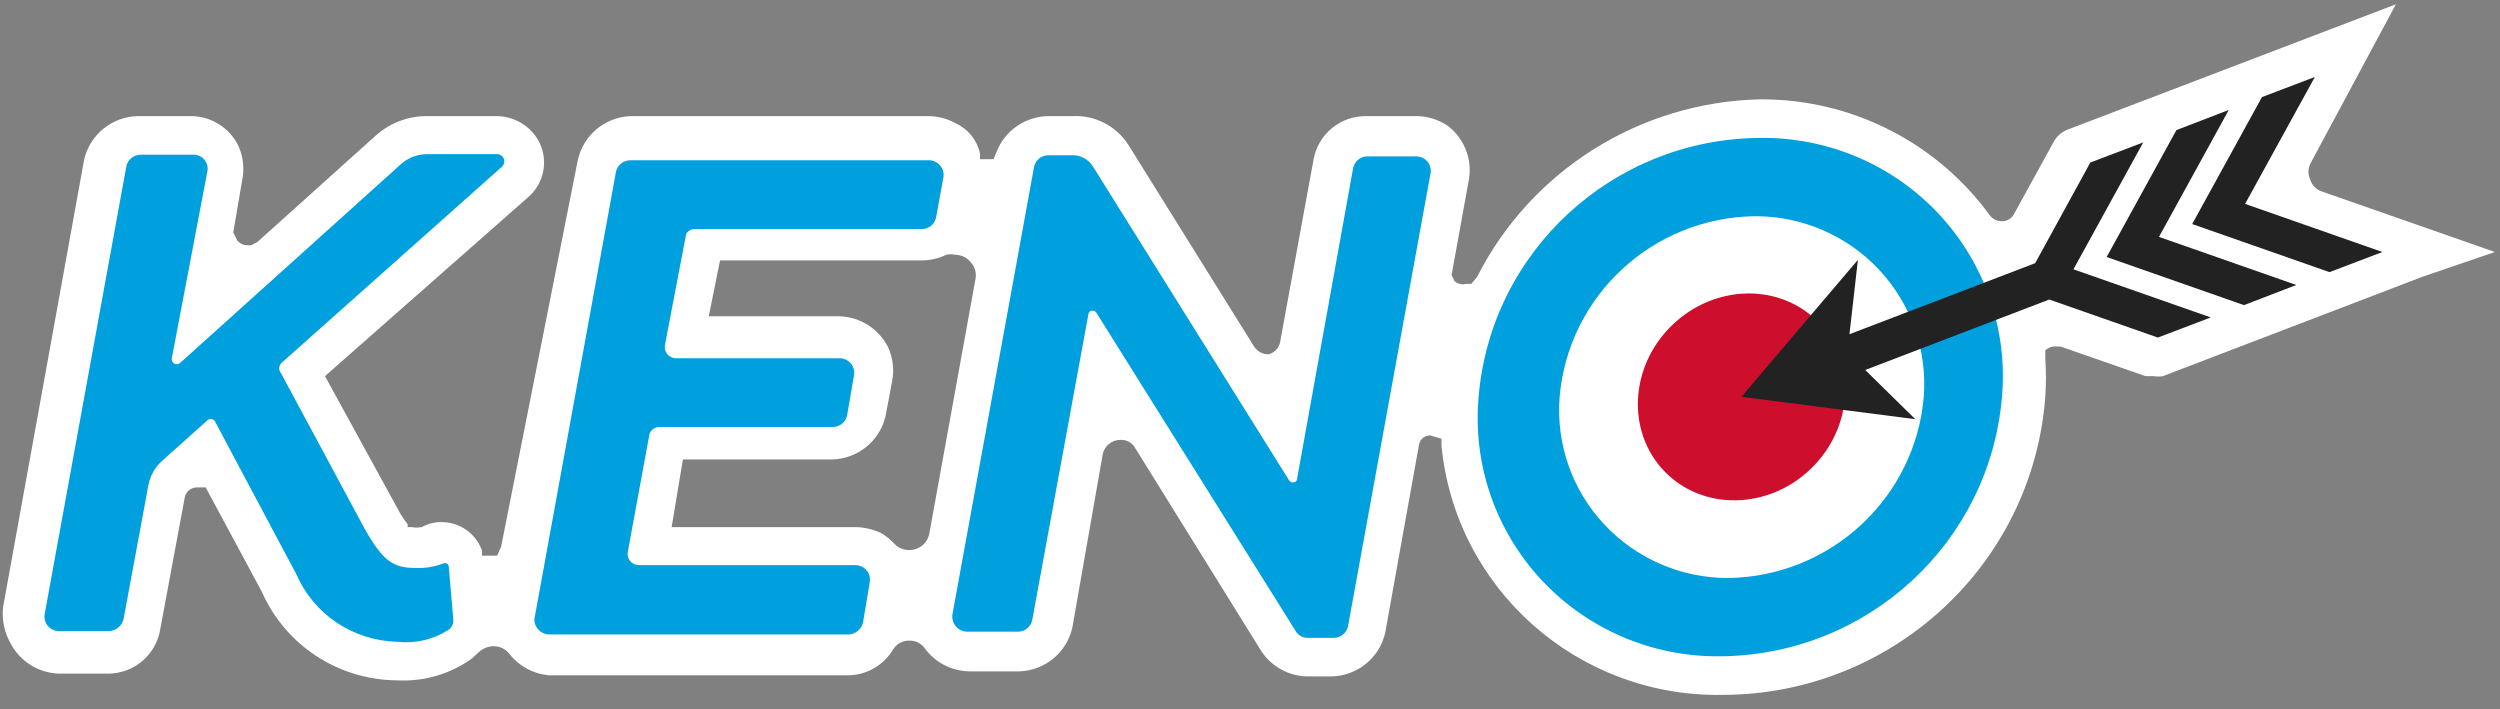
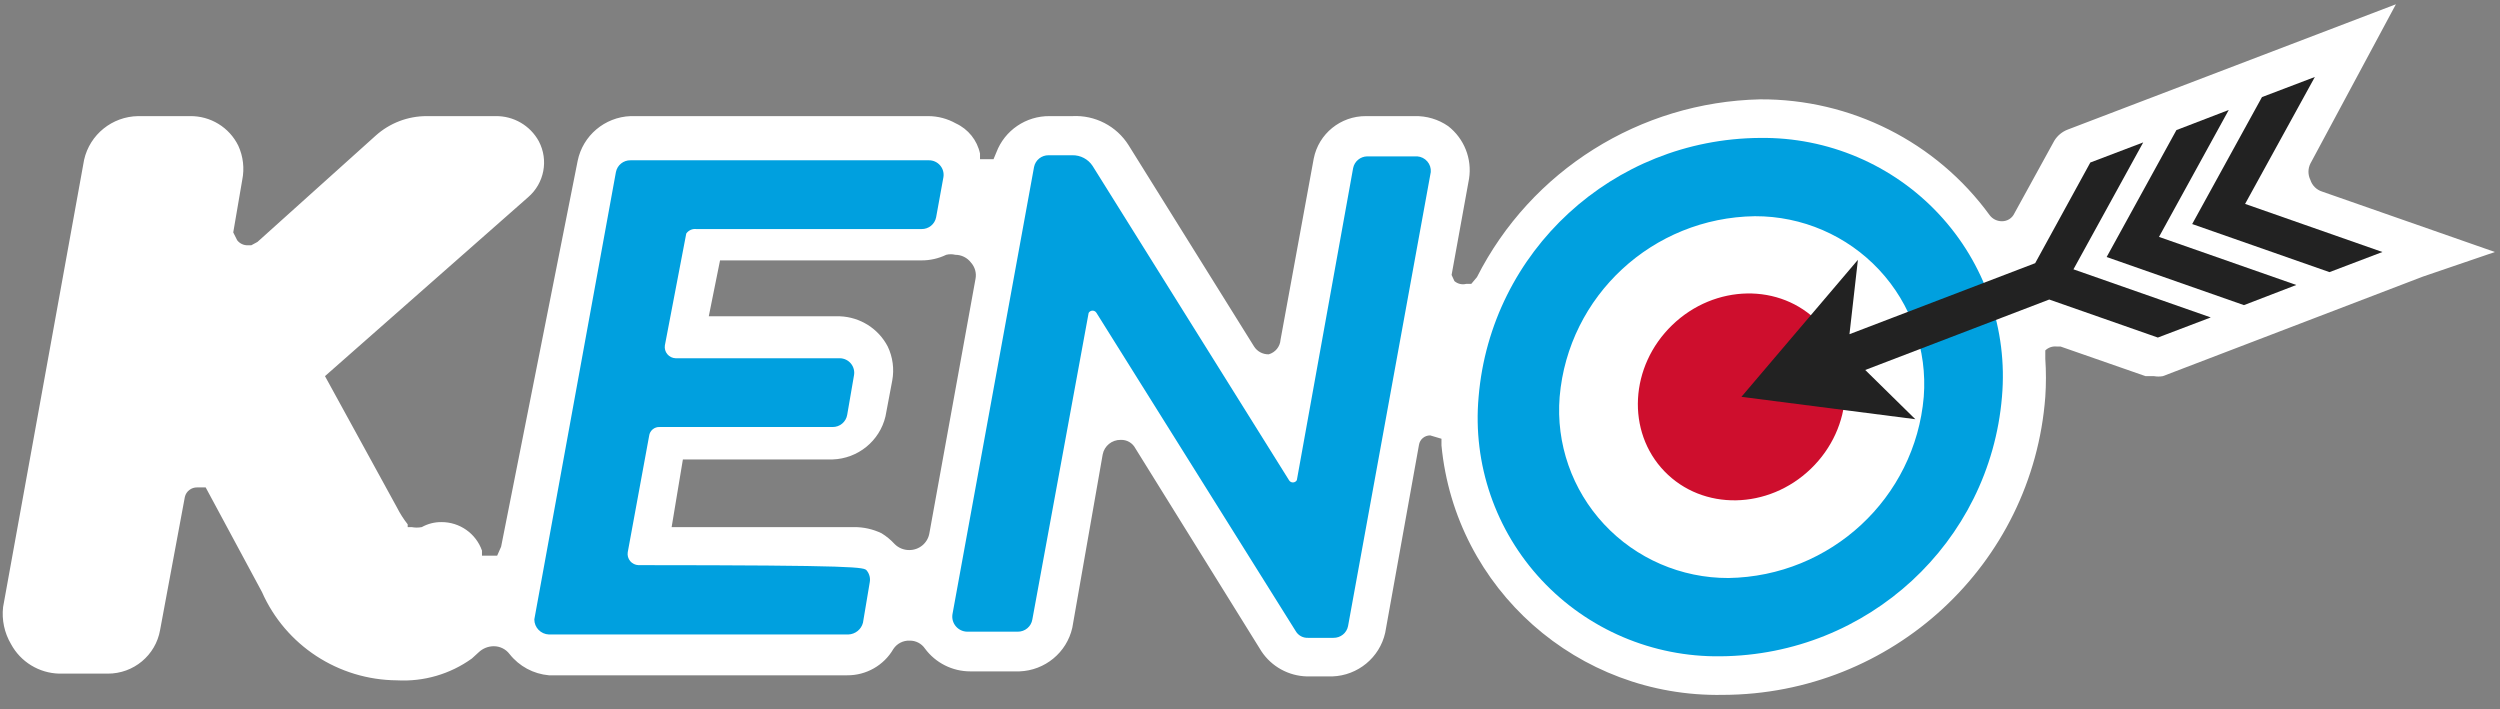
<svg xmlns="http://www.w3.org/2000/svg" width="141px" height="40px" viewBox="0 0 141 40" version="1.1">
  <rect x="0" y="0" width="141" height="40" fill="#808080" stroke="none" />
  <title>keno</title>
  <desc>Created with Sketch.</desc>
  <g id="Homepage" stroke="none" stroke-width="1" fill="none" fill-rule="evenodd">
    <g transform="translate(-1135, -856)" fill-rule="nonzero" id="Group-6">
      <g transform="translate(101, 659)">
        <g id="JACKPOT-NUMBERS" transform="translate(0, 124.241)">
          <g id="keno" transform="translate(945, 0)">
            <g transform="translate(89, 73)">
              <path d="M97.169,38.95 C88.993,39.102 82.077,32.973 81.299,24.884 L81.299,24.505 L80.664,24.316 C80.348,24.313 80.077,24.541 80.03,24.852 L78.125,35.449 C77.809,36.848 76.583,37.858 75.142,37.909 L73.713,37.909 C72.674,37.883 71.714,37.353 71.143,36.49 L64.033,25.042 C63.873,24.738 63.552,24.554 63.208,24.568 C62.714,24.56 62.285,24.906 62.192,25.388 L60.478,35.165 C60.162,36.564 58.936,37.574 57.495,37.625 L54.733,37.625 C53.718,37.628 52.762,37.147 52.163,36.332 C51.97,36.051 51.648,35.885 51.306,35.891 C50.936,35.876 50.587,36.056 50.385,36.364 C49.849,37.287 48.855,37.853 47.783,37.846 L30.961,37.846 C30.085,37.77 29.281,37.336 28.739,36.648 C28.529,36.37 28.2,36.206 27.85,36.206 C27.53,36.207 27.223,36.332 26.993,36.553 L26.613,36.9 C25.39,37.78 23.899,38.214 22.391,38.13 C19.085,38.108 16.101,36.156 14.774,33.147 L11.6,27.249 L11.124,27.249 C10.793,27.241 10.501,27.465 10.426,27.785 L9.029,35.292 C8.781,36.717 7.534,37.757 6.077,37.752 L3.348,37.752 C2.201,37.726 1.157,37.086 0.618,36.08 C0.248,35.452 0.092,34.722 0.174,33.998 L4.744,8.768 C5.067,7.347 6.326,6.33 7.791,6.308 L10.711,6.308 C11.871,6.29 12.935,6.942 13.441,7.979 C13.716,8.581 13.794,9.255 13.663,9.903 L13.155,12.868 L13.377,13.309 C13.521,13.495 13.745,13.601 13.98,13.593 L14.171,13.593 L14.52,13.404 L21.185,7.412 C21.976,6.699 23.006,6.305 24.073,6.308 L27.946,6.308 C28.963,6.291 29.905,6.838 30.39,7.727 C30.949,8.79 30.699,10.096 29.787,10.881 L18.329,20.973 L22.391,28.385 C22.56,28.719 22.762,29.036 22.994,29.331 L22.994,29.488 L23.217,29.488 C23.405,29.524 23.599,29.524 23.788,29.488 C24.127,29.299 24.51,29.201 24.899,29.205 C25.928,29.202 26.845,29.847 27.184,30.813 L27.184,31.097 L27.66,31.097 L28.041,31.097 L28.263,30.592 L32.58,8.831 C32.871,7.407 34.103,6.366 35.563,6.308 L52.353,6.308 C52.898,6.309 53.434,6.451 53.908,6.718 C54.608,7.04 55.114,7.671 55.273,8.421 L55.273,8.736 L55.686,8.736 L56.035,8.736 L56.193,8.358 C56.662,7.11 57.869,6.29 59.209,6.308 L60.478,6.308 C61.758,6.24 62.973,6.868 63.652,7.948 L70.73,19.302 C70.908,19.582 71.221,19.75 71.555,19.743 C71.929,19.637 72.196,19.309 72.222,18.923 L74.094,8.705 C74.369,7.304 75.61,6.296 77.046,6.308 L79.776,6.308 C80.455,6.289 81.123,6.488 81.68,6.875 C82.582,7.58 83.031,8.714 82.854,9.84 L81.87,15.265 L82.029,15.612 C82.211,15.771 82.461,15.83 82.696,15.769 L82.981,15.769 L83.299,15.391 C86.347,9.373 92.486,5.517 99.263,5.362 C104.388,5.333 109.21,7.764 112.213,11.89 C112.376,12.11 112.636,12.239 112.911,12.237 C113.211,12.239 113.485,12.066 113.61,11.795 L115.863,7.695 C116.039,7.407 116.307,7.185 116.625,7.065 L135.129,0 L130.304,8.988 C130.162,9.277 130.162,9.615 130.304,9.903 C130.404,10.219 130.653,10.467 130.971,10.565 L140.715,13.972 L136.652,15.359 L121.989,20.973 C121.821,21.003 121.649,21.003 121.481,20.973 L121.005,20.973 L116.212,19.302 L115.99,19.302 C115.756,19.278 115.523,19.359 115.355,19.522 L115.355,19.522 L115.355,19.995 C115.403,20.709 115.403,21.426 115.355,22.14 C114.642,31.603 106.719,38.927 97.169,38.95 L97.169,38.95 Z M37.88,29.488 L48.163,29.488 C48.702,29.483 49.234,29.602 49.719,29.835 C49.989,30 50.235,30.202 50.449,30.435 C50.665,30.657 50.963,30.782 51.274,30.782 C51.838,30.789 52.323,30.388 52.417,29.835 L55.019,15.485 C55.082,15.158 54.988,14.82 54.765,14.571 C54.555,14.293 54.226,14.129 53.877,14.129 C53.71,14.088 53.535,14.088 53.369,14.129 C52.933,14.339 52.456,14.447 51.972,14.445 L40.61,14.445 L39.975,17.598 L47.37,17.598 C48.512,17.642 49.543,18.293 50.068,19.302 C50.354,19.9 50.443,20.574 50.322,21.225 L49.941,23.244 C49.612,24.63 48.39,25.625 46.957,25.672 L38.515,25.672 L37.88,29.488 Z" id="Shape" fill="#FFFFFF" />
              <path d="M99.263,7.538 C90.968,7.591 84.084,13.925 83.394,22.14 C83.052,25.928 84.342,29.682 86.944,32.472 C89.545,35.262 93.215,36.825 97.042,36.774 C105.343,36.704 112.223,30.36 112.911,22.14 C113.244,18.357 111.949,14.611 109.349,11.829 C106.748,9.047 103.085,7.488 99.263,7.538 Z M97.486,32.359 C94.823,32.367 92.278,31.267 90.469,29.325 C88.66,27.384 87.751,24.778 87.964,22.14 C88.453,16.436 93.217,12.03 98.978,11.953 C101.635,11.945 104.174,13.041 105.983,14.976 C107.791,16.91 108.703,19.508 108.5,22.14 C108.012,27.85 103.252,32.266 97.486,32.359 L97.486,32.359 Z" id="Shape" fill="#00A0DF" />
              <ellipse id="Oval" fill="#CE0E2D" transform="translate(98.224, 22.144) rotate(-43.98) translate(-98.224, -22.144) " cx="98.224" cy="22.144" rx="6.044" ry="5.631" />
              <polygon id="Path" fill="#222222" points="120.878 7.79 117.894 8.925 114.784 14.602 104.31 18.608 104.786 14.413 98.216 22.14 108.023 23.402 105.199 20.626 115.577 16.652 121.703 18.797 124.687 17.662 116.942 14.949" />
              <polygon id="Path" fill="#222222" points="125.702 5.961 122.75 7.096 118.815 14.255 126.559 16.968 129.511 15.832 121.767 13.12" />
              <polygon id="Path" fill="#222222" points="126.623 11.259 130.558 4.1 127.575 5.235 123.639 12.395 131.383 15.107 134.367 13.972" />
-               <path d="M25.565,34.692 C25.592,34.93 25.481,35.162 25.28,35.292 C24.422,35.837 23.402,36.071 22.391,35.954 C19.909,35.895 17.69,34.404 16.71,32.138 L12.108,23.496 C12.054,23.429 11.972,23.391 11.886,23.391 C11.799,23.391 11.718,23.429 11.663,23.496 L9.124,25.767 C8.722,26.132 8.454,26.621 8.363,27.155 L6.966,34.692 C6.868,35.07 6.533,35.339 6.141,35.355 L3.348,35.355 C3.098,35.359 2.86,35.252 2.7,35.062 C2.54,34.872 2.475,34.62 2.523,34.377 L7.125,9.146 C7.199,8.767 7.53,8.492 7.918,8.484 L10.87,8.484 C11.117,8.469 11.356,8.569 11.518,8.754 C11.679,8.94 11.745,9.19 11.695,9.43 L9.696,19.932 C9.656,20.057 9.708,20.193 9.821,20.26 C9.934,20.328 10.079,20.309 10.172,20.216 L22.645,8.988 C23.043,8.648 23.549,8.458 24.073,8.452 L28.073,8.452 C28.23,8.468 28.365,8.572 28.419,8.72 C28.473,8.868 28.437,9.033 28.327,9.146 L15.853,20.248 C15.714,20.412 15.714,20.651 15.853,20.815 L20.55,29.552 C21.598,31.412 22.169,31.791 23.439,31.791 C23.969,31.816 24.499,31.73 24.994,31.538 C25.061,31.507 25.14,31.51 25.204,31.549 C25.267,31.587 25.308,31.654 25.311,31.728 L25.565,34.692 Z" id="Path" fill="#00A0DF" />
-               <path d="M38.705,12.931 L37.499,19.238 C37.472,19.416 37.522,19.597 37.637,19.735 C37.752,19.874 37.922,19.957 38.102,19.964 L47.37,19.964 C47.614,19.969 47.843,20.08 47.996,20.269 C48.149,20.458 48.21,20.704 48.163,20.942 L47.783,23.149 C47.719,23.552 47.368,23.848 46.957,23.843 L37.213,23.843 C36.909,23.824 36.644,24.047 36.61,24.348 L35.404,30.908 C35.377,31.085 35.427,31.266 35.542,31.405 C35.658,31.543 35.827,31.626 36.007,31.633 L48.259,31.633 C48.502,31.638 48.732,31.75 48.885,31.938 C49.038,32.127 49.099,32.373 49.052,32.611 L48.671,34.882 C48.574,35.259 48.238,35.528 47.846,35.544 L30.961,35.544 C30.5,35.527 30.135,35.151 30.136,34.692 L34.738,9.462 C34.815,9.071 35.163,8.792 35.563,8.799 L52.385,8.799 C52.628,8.796 52.859,8.9 53.018,9.082 C53.177,9.264 53.247,9.507 53.21,9.745 L52.797,12.016 C52.72,12.407 52.373,12.686 51.972,12.678 L39.277,12.678 C39.054,12.65 38.833,12.747 38.705,12.931 L38.705,12.931 Z" id="Path" fill="#00A0DF" />
+               <path d="M38.705,12.931 L37.499,19.238 C37.472,19.416 37.522,19.597 37.637,19.735 C37.752,19.874 37.922,19.957 38.102,19.964 L47.37,19.964 C47.614,19.969 47.843,20.08 47.996,20.269 C48.149,20.458 48.21,20.704 48.163,20.942 L47.783,23.149 C47.719,23.552 47.368,23.848 46.957,23.843 L37.213,23.843 C36.909,23.824 36.644,24.047 36.61,24.348 L35.404,30.908 C35.377,31.085 35.427,31.266 35.542,31.405 C35.658,31.543 35.827,31.626 36.007,31.633 C48.502,31.638 48.732,31.75 48.885,31.938 C49.038,32.127 49.099,32.373 49.052,32.611 L48.671,34.882 C48.574,35.259 48.238,35.528 47.846,35.544 L30.961,35.544 C30.5,35.527 30.135,35.151 30.136,34.692 L34.738,9.462 C34.815,9.071 35.163,8.792 35.563,8.799 L52.385,8.799 C52.628,8.796 52.859,8.9 53.018,9.082 C53.177,9.264 53.247,9.507 53.21,9.745 L52.797,12.016 C52.72,12.407 52.373,12.686 51.972,12.678 L39.277,12.678 C39.054,12.65 38.833,12.747 38.705,12.931 L38.705,12.931 Z" id="Path" fill="#00A0DF" />
              <path d="M80.696,9.462 L76.03,35.071 C75.954,35.461 75.606,35.74 75.205,35.733 L73.777,35.733 C73.491,35.747 73.221,35.601 73.079,35.355 L61.843,17.409 C61.798,17.329 61.713,17.279 61.621,17.279 C61.528,17.279 61.443,17.329 61.399,17.409 L58.225,34.692 C58.162,35.095 57.81,35.391 57.4,35.386 L54.543,35.386 C54.298,35.38 54.067,35.269 53.909,35.082 C53.751,34.895 53.681,34.65 53.718,34.408 L58.32,9.178 C58.397,8.787 58.745,8.508 59.145,8.515 L60.478,8.515 C60.938,8.506 61.369,8.733 61.621,9.115 L72.698,26.839 C72.743,26.92 72.828,26.969 72.92,26.969 C73.012,26.969 73.097,26.92 73.142,26.839 L76.316,9.241 C76.391,8.862 76.721,8.586 77.11,8.578 L79.934,8.578 C80.153,8.595 80.357,8.697 80.5,8.863 C80.643,9.028 80.714,9.244 80.696,9.462 L80.696,9.462 Z" id="Path" fill="#00A0DF" />
            </g>
          </g>
        </g>
      </g>
    </g>
  </g>
</svg>